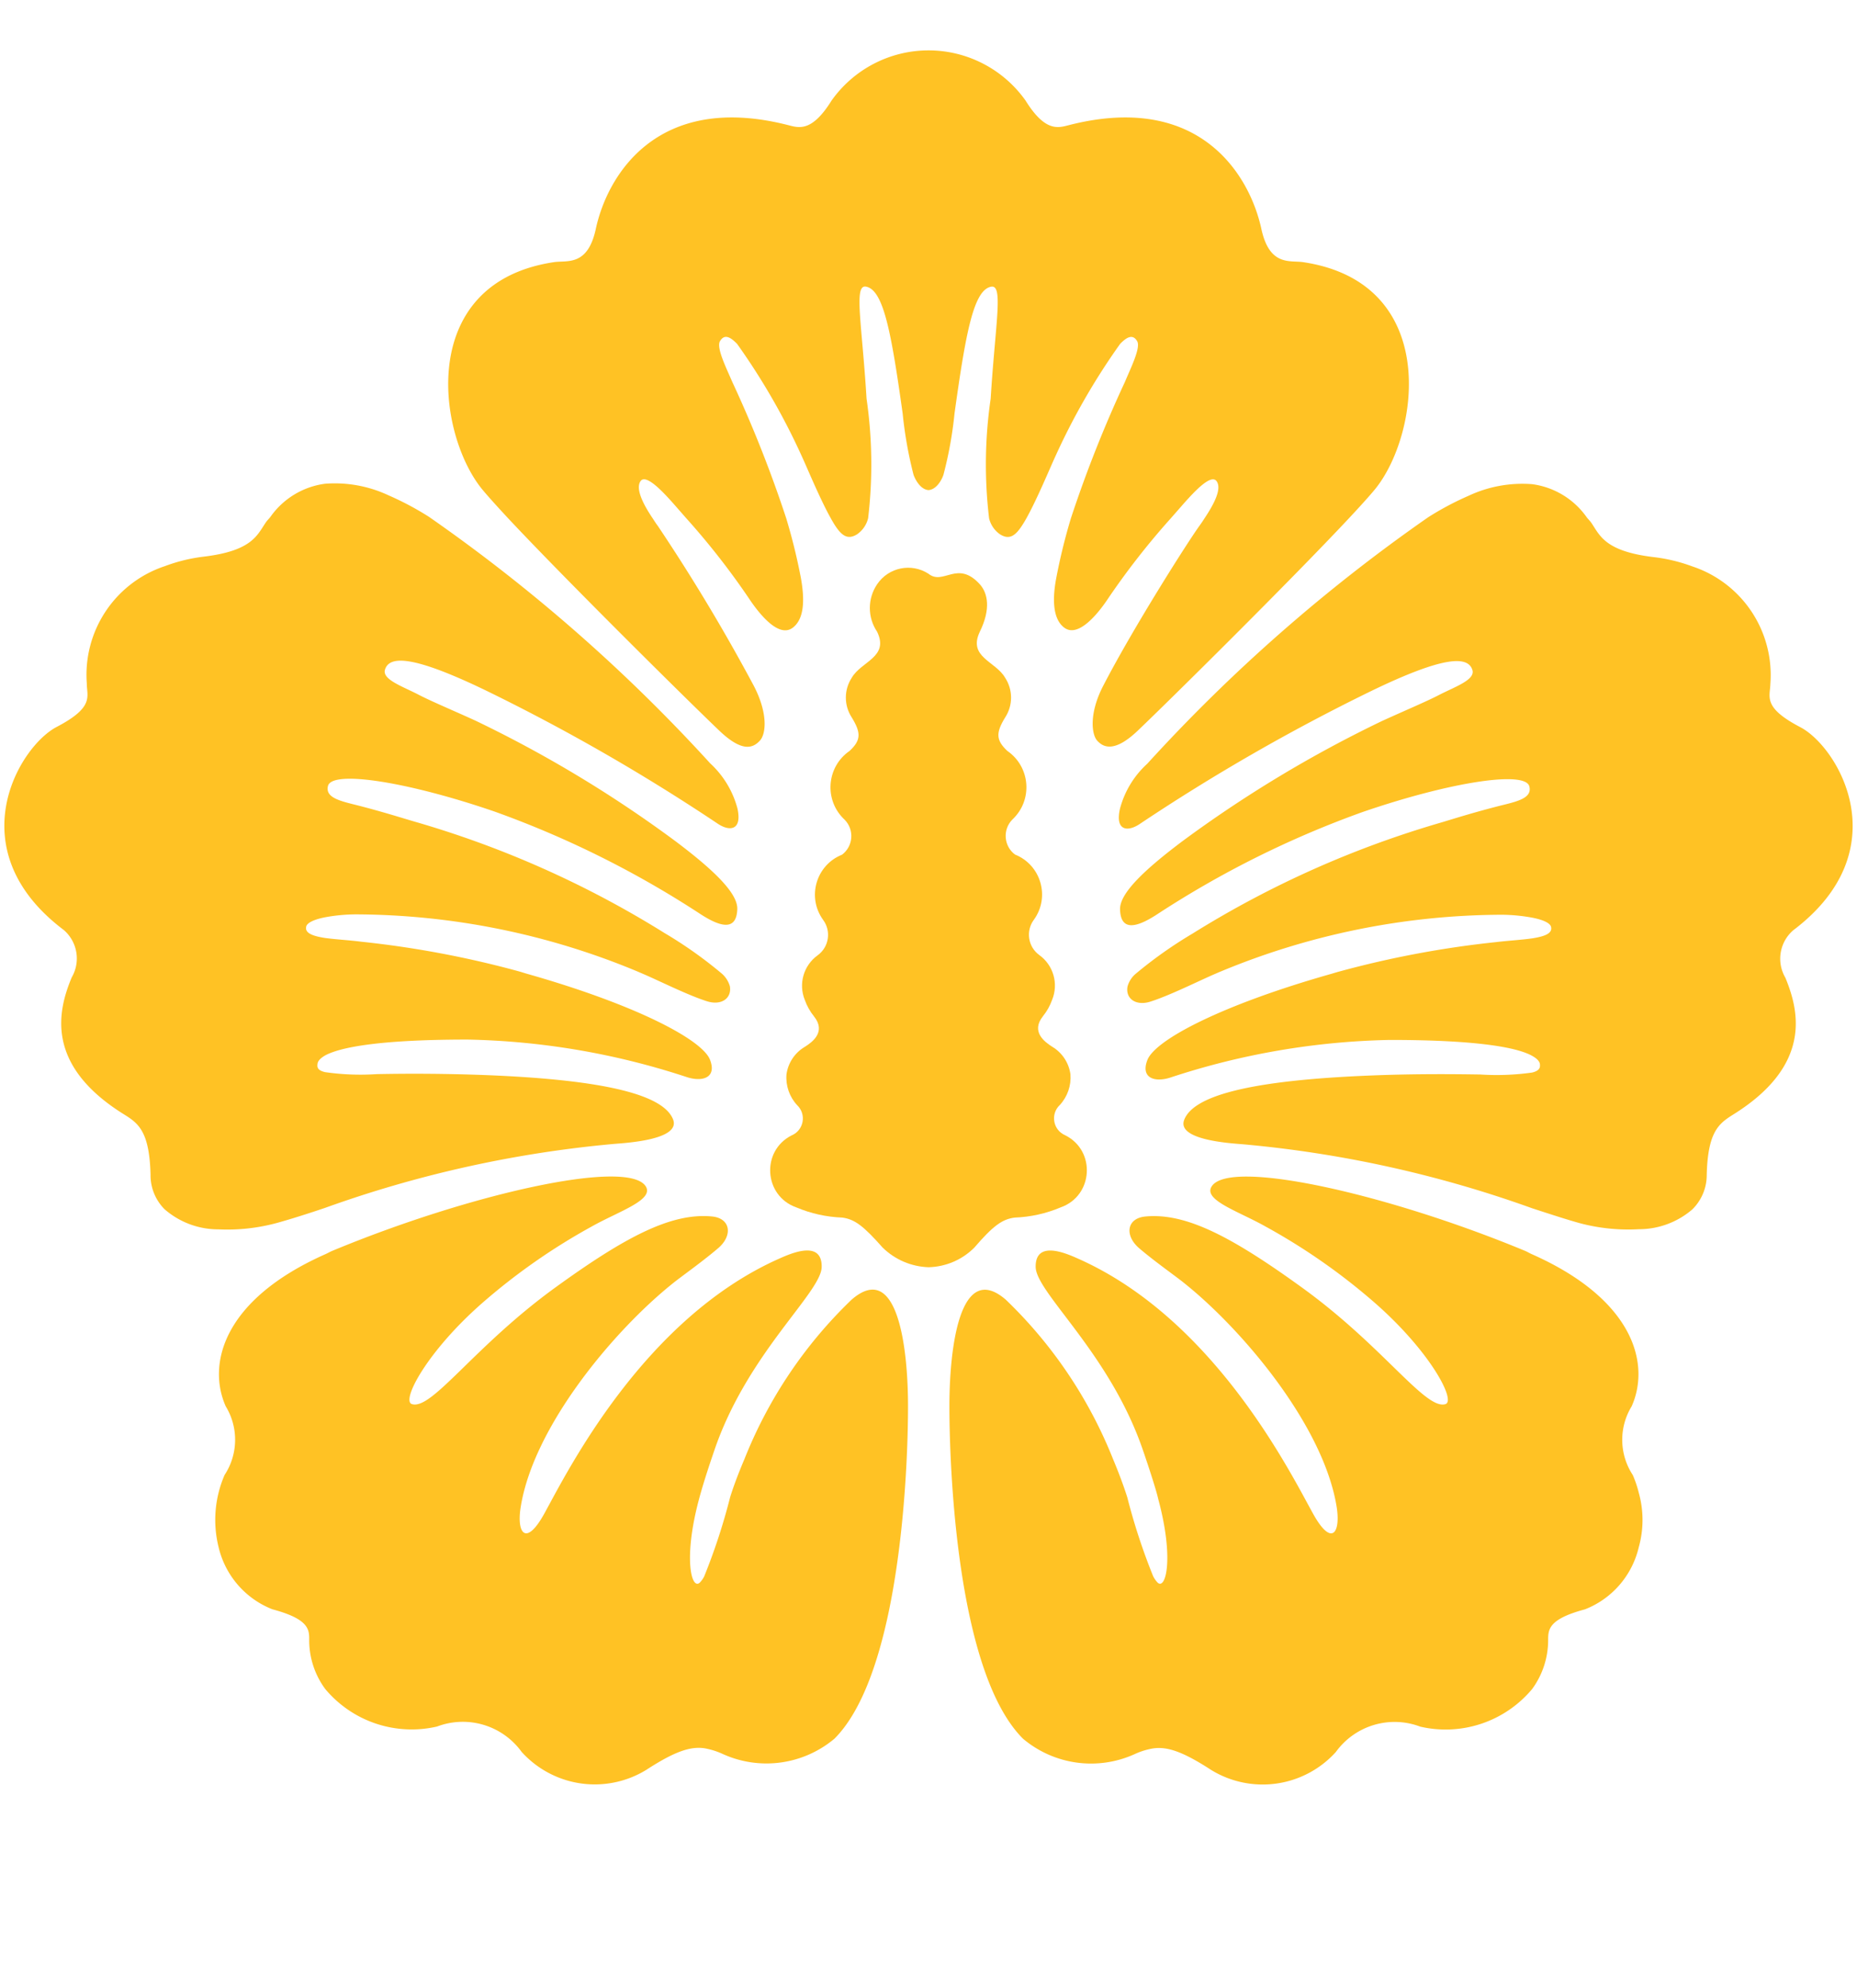
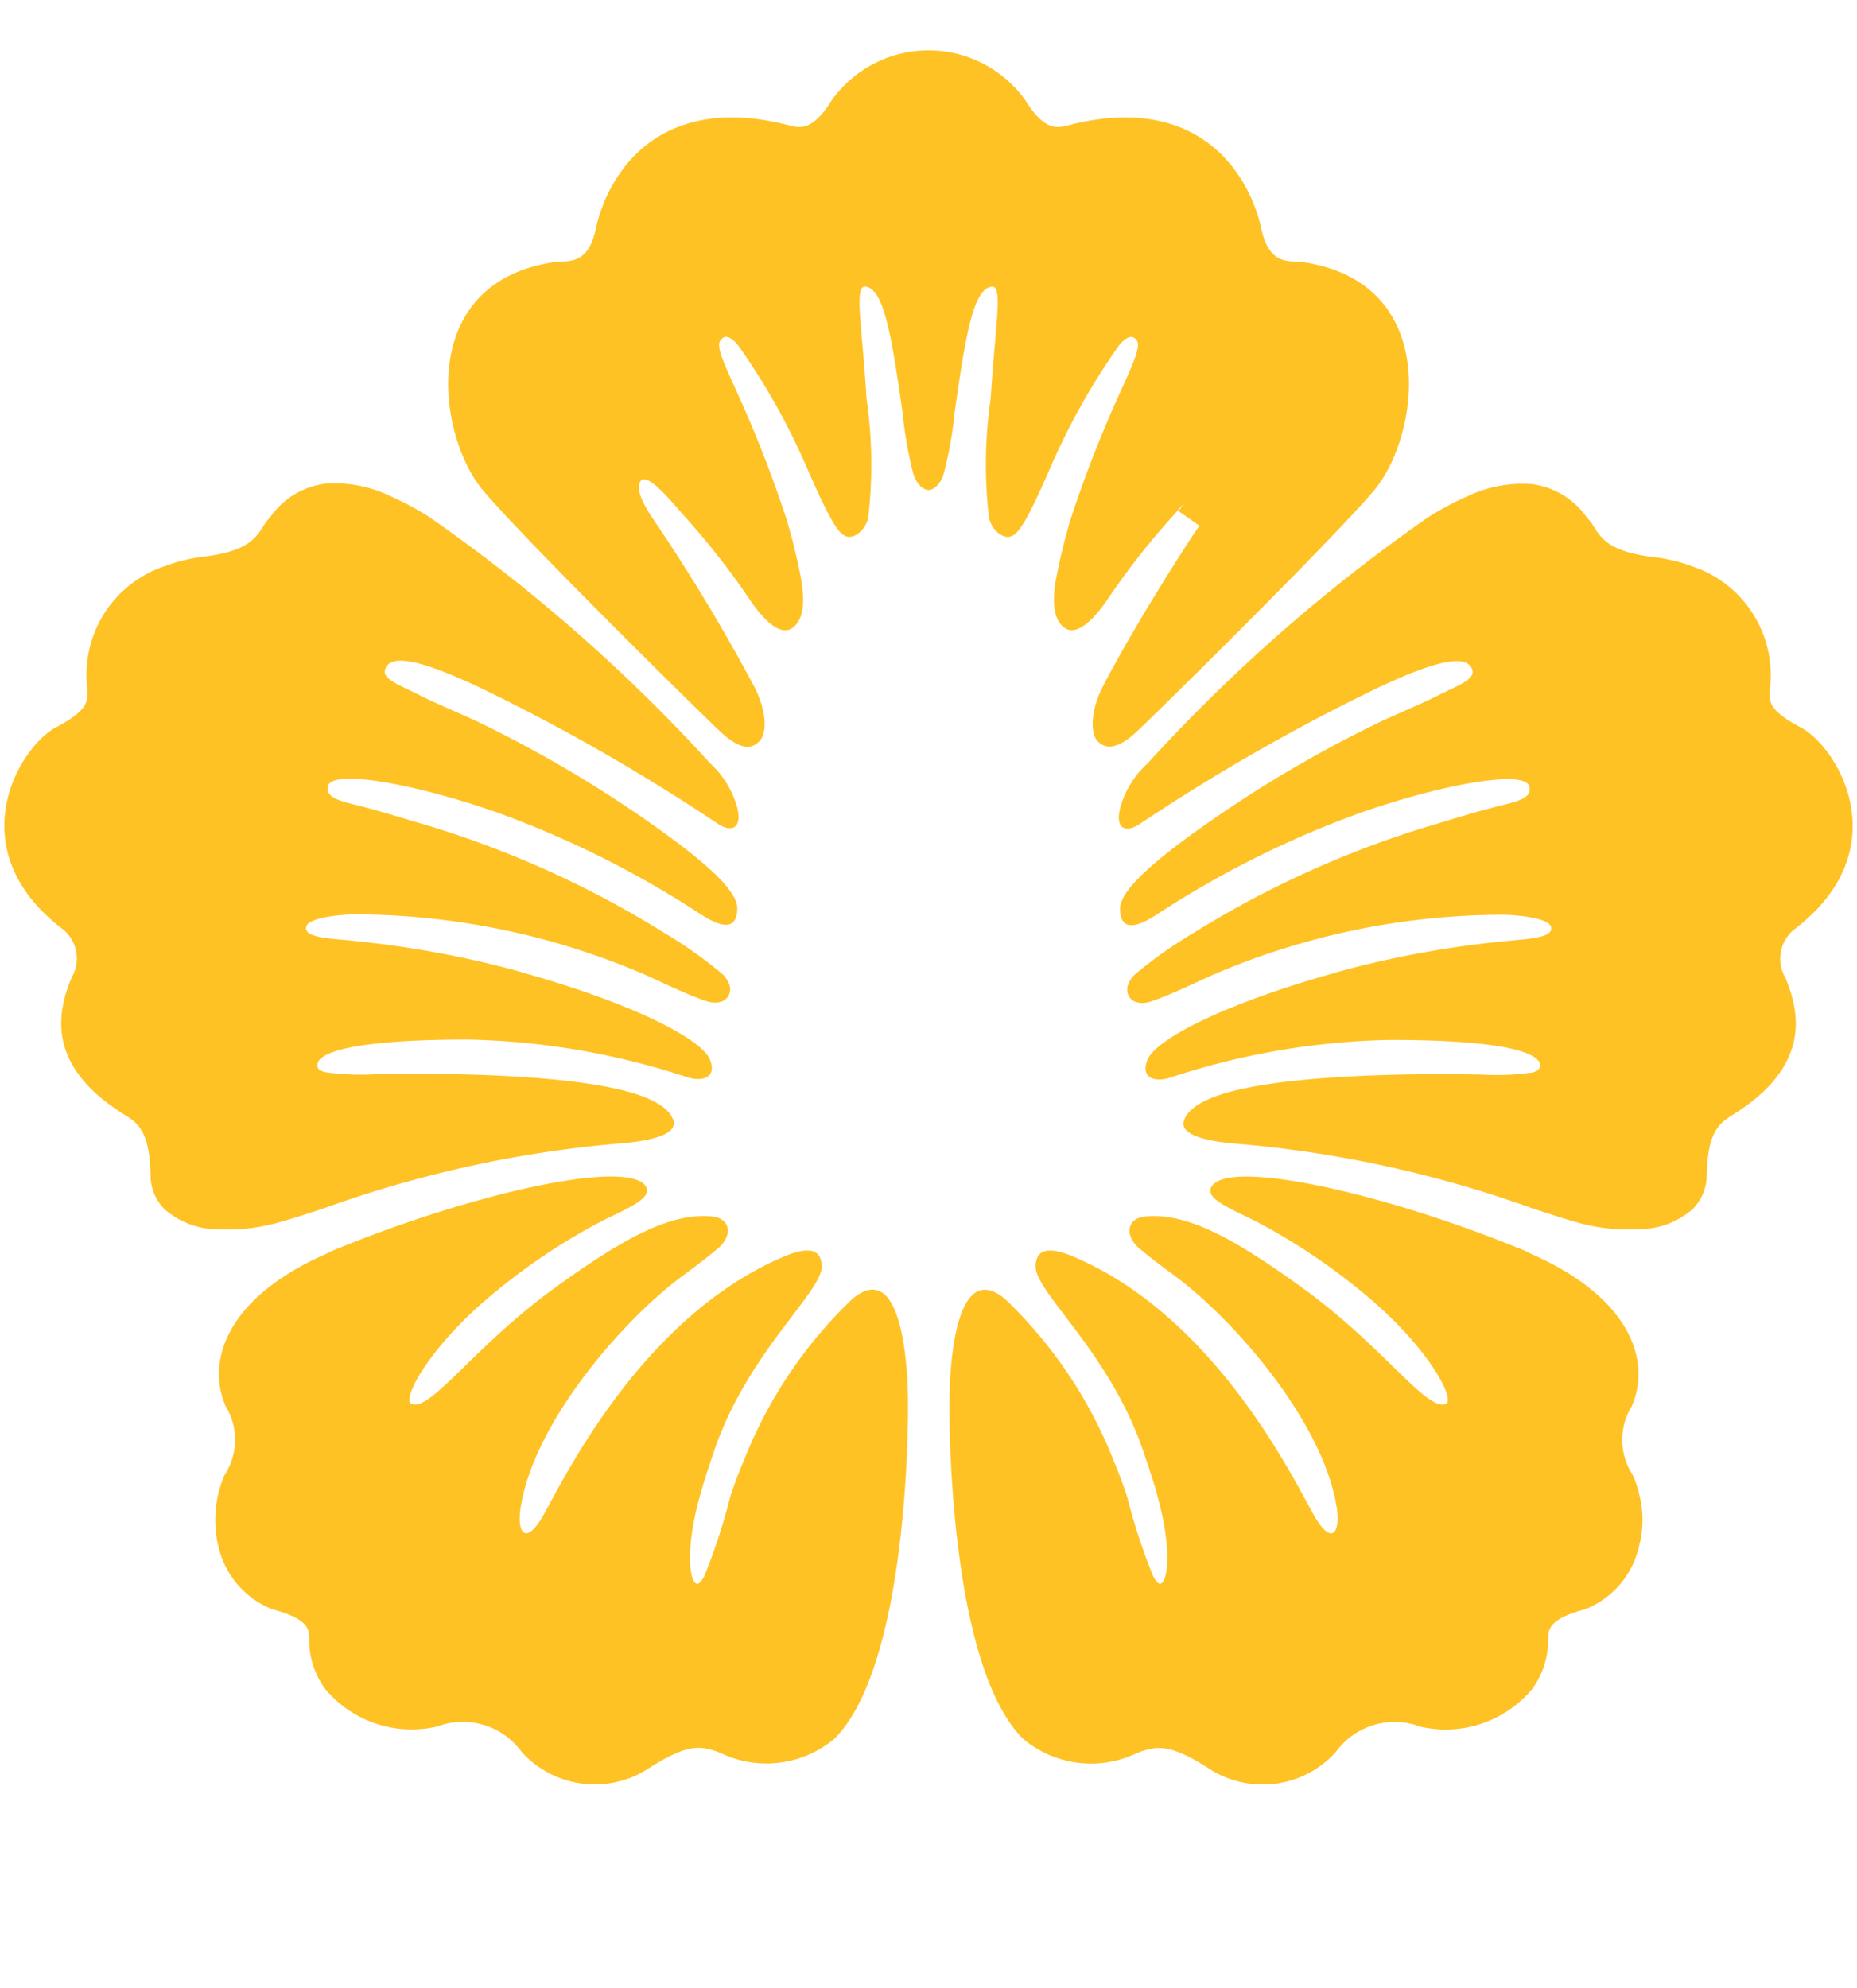
<svg xmlns="http://www.w3.org/2000/svg" xmlns:ns1="http://www.inkscape.org/namespaces/inkscape" xmlns:ns2="http://sodipodi.sourceforge.net/DTD/sodipodi-0.dtd" width="121.759mm" height="130.325mm" viewBox="0 0 121.759 130.325" version="1.1" id="svg1" xml:space="preserve" ns1:version="1.2.1 (9c6d41e4, 2022-07-14)" ns2:docname="대한제국 관복 무궁화.svg">
  <ns2:namedview id="namedview1" pagecolor="#ffffff" bordercolor="#000000" borderopacity="0.25" ns1:showpageshadow="2" ns1:pageopacity="0.0" ns1:pagecheckerboard="0" ns1:deskcolor="#d1d1d1" ns1:document-units="mm" ns1:zoom="0.35125658" ns1:cx="206.40183" ns1:cy="364.40599" ns1:window-width="1440" ns1:window-height="900" ns1:window-x="0" ns1:window-y="0" ns1:window-maximized="0" ns1:current-layer="svg1" showgrid="false" />
  <defs id="defs1">
    <ns1:path-effect effect="powerstroke" id="path-effect66" is_visible="true" lpeversion="1.3" scale_width="1" interpolator_type="CentripetalCatmullRom" interpolator_beta="0.75" start_linecap_type="peak" end_linecap_type="peak" offset_points="0.533,0.248" linejoin_type="spiro" miter_limit="4" not_jump="true" sort_points="true" message="&lt;b&gt;Ctrl + click&lt;/b&gt; on existing node and move it" />
    <ns1:path-effect effect="powerstroke" id="path-effect65" is_visible="true" lpeversion="1.3" scale_width="1" interpolator_type="CentripetalCatmullRom" interpolator_beta="0.75" start_linecap_type="peak" end_linecap_type="peak" offset_points="1.802,0.175" linejoin_type="spiro" miter_limit="4" not_jump="true" sort_points="true" message="&lt;b&gt;Ctrl + click&lt;/b&gt; on existing node and move it" />
    <ns1:path-effect effect="powerstroke" id="path-effect64" is_visible="true" lpeversion="1.3" scale_width="1" interpolator_type="CentripetalCatmullRom" interpolator_beta="0.75" start_linecap_type="peak" end_linecap_type="peak" offset_points="2.009,0.124" linejoin_type="spiro" miter_limit="4" not_jump="true" sort_points="true" message="&lt;b&gt;Ctrl + click&lt;/b&gt; on existing node and move it" />
    <ns1:path-effect effect="powerstroke" id="path-effect63" is_visible="true" lpeversion="1.3" scale_width="1" interpolator_type="CentripetalCatmullRom" interpolator_beta="0.75" start_linecap_type="peak" end_linecap_type="peak" offset_points="0.457,0.248" linejoin_type="spiro" miter_limit="4" not_jump="true" sort_points="true" message="&lt;b&gt;Ctrl + click&lt;/b&gt; on existing node and move it" />
    <ns1:path-effect effect="powerstroke" id="path-effect62" is_visible="true" lpeversion="1.3" scale_width="1" interpolator_type="CentripetalCatmullRom" interpolator_beta="0.75" start_linecap_type="peak" end_linecap_type="peak" offset_points="1.523,0.351" linejoin_type="spiro" miter_limit="4" not_jump="true" sort_points="true" message="&lt;b&gt;Ctrl + click&lt;/b&gt; on existing node and move it" />
    <ns1:path-effect effect="powerstroke" id="path-effect61" is_visible="true" lpeversion="1.3" scale_width="1" interpolator_type="CentripetalCatmullRom" interpolator_beta="0.75" start_linecap_type="peak" end_linecap_type="peak" offset_points="0.455,0.248" linejoin_type="spiro" miter_limit="4" not_jump="true" sort_points="true" message="&lt;b&gt;Ctrl + click&lt;/b&gt; on existing node and move it" />
    <ns1:path-effect effect="powerstroke" id="path-effect60" is_visible="true" lpeversion="1.3" scale_width="1" interpolator_type="CentripetalCatmullRom" interpolator_beta="0.75" start_linecap_type="peak" end_linecap_type="peak" offset_points="1.13,0.248" linejoin_type="spiro" miter_limit="4" not_jump="true" sort_points="true" message="&lt;b&gt;Ctrl + click&lt;/b&gt; on existing node and move it" />
    <ns1:path-effect effect="powerstroke" id="path-effect59" is_visible="true" lpeversion="1.3" scale_width="1" interpolator_type="CentripetalCatmullRom" interpolator_beta="0.75" start_linecap_type="peak" end_linecap_type="peak" offset_points="0.505,0.248" linejoin_type="spiro" miter_limit="4" not_jump="true" sort_points="true" message="&lt;b&gt;Ctrl + click&lt;/b&gt; on existing node and move it" />
    <ns1:path-effect effect="powerstroke" id="path-effect58" is_visible="true" lpeversion="1.3" scale_width="1" interpolator_type="CentripetalCatmullRom" interpolator_beta="0.75" start_linecap_type="peak" end_linecap_type="peak" offset_points="1.335,0.702" linejoin_type="spiro" miter_limit="4" not_jump="true" sort_points="true" message="&lt;b&gt;Ctrl + click&lt;/b&gt; on existing node and move it" />
    <ns1:path-effect effect="powerstroke" id="path-effect57" is_visible="true" lpeversion="1.3" scale_width="1" interpolator_type="CentripetalCatmullRom" interpolator_beta="0.75" start_linecap_type="peak" end_linecap_type="peak" offset_points="0.522,0.248" linejoin_type="spiro" miter_limit="4" not_jump="true" sort_points="true" message="&lt;b&gt;Ctrl + click&lt;/b&gt; on existing node and move it" />
    <ns1:path-effect effect="powerstroke" id="path-effect56" is_visible="true" lpeversion="1.3" scale_width="1" interpolator_type="CentripetalCatmullRom" interpolator_beta="0.75" start_linecap_type="peak" end_linecap_type="peak" offset_points="1.958,0.992" linejoin_type="spiro" miter_limit="4" not_jump="true" sort_points="true" message="&lt;b&gt;Ctrl + click&lt;/b&gt; on existing node and move it" />
    <ns1:path-effect effect="powerstroke" id="path-effect55" is_visible="true" lpeversion="1.3" scale_width="1" interpolator_type="CentripetalCatmullRom" interpolator_beta="0.75" start_linecap_type="peak" end_linecap_type="peak" offset_points="1.004,0.248" linejoin_type="spiro" miter_limit="4" not_jump="true" sort_points="true" message="&lt;b&gt;Ctrl + click&lt;/b&gt; on existing node and move it" />
    <ns1:path-effect effect="powerstroke" id="path-effect54" is_visible="true" lpeversion="1.3" scale_width="1" interpolator_type="CentripetalCatmullRom" interpolator_beta="0.75" start_linecap_type="peak" end_linecap_type="peak" offset_points="0.007,0.248" linejoin_type="spiro" miter_limit="4" not_jump="true" sort_points="true" message="&lt;b&gt;Ctrl + click&lt;/b&gt; on existing node and move it" />
    <ns1:path-effect effect="powerstroke" id="path-effect53" is_visible="true" lpeversion="1.3" scale_width="1" interpolator_type="CentripetalCatmullRom" interpolator_beta="0.75" start_linecap_type="peak" end_linecap_type="peak" offset_points="1.742,0.175" linejoin_type="spiro" miter_limit="4" not_jump="true" sort_points="true" message="&lt;b&gt;Ctrl + click&lt;/b&gt; on existing node and move it" />
    <ns1:path-effect effect="powerstroke" id="path-effect52" is_visible="true" lpeversion="1.3" scale_width="1" interpolator_type="CentripetalCatmullRom" interpolator_beta="0.75" start_linecap_type="peak" end_linecap_type="peak" offset_points="1,0.935" linejoin_type="spiro" miter_limit="4" not_jump="true" sort_points="true" message="&lt;b&gt;Ctrl + click&lt;/b&gt; on existing node and move it" />
    <ns1:path-effect effect="powerstroke" id="path-effect51" is_visible="true" lpeversion="1.3" scale_width="1" interpolator_type="CentripetalCatmullRom" interpolator_beta="0.75" start_linecap_type="peak" end_linecap_type="peak" offset_points="0.862,0.248" linejoin_type="spiro" miter_limit="4" not_jump="true" sort_points="true" message="&lt;b&gt;Ctrl + click&lt;/b&gt; on existing node and move it" />
    <ns1:path-effect effect="powerstroke" id="path-effect50" is_visible="true" lpeversion="1.3" scale_width="1" interpolator_type="CentripetalCatmullRom" interpolator_beta="0.75" start_linecap_type="peak" end_linecap_type="peak" offset_points="1.498,2.806" linejoin_type="spiro" miter_limit="4" not_jump="true" sort_points="true" message="&lt;b&gt;Ctrl + click&lt;/b&gt; on existing node and move it" />
    <ns1:path-effect effect="powerstroke" id="path-effect49" is_visible="true" lpeversion="1.3" scale_width="1" interpolator_type="CentripetalCatmullRom" interpolator_beta="0.75" start_linecap_type="peak" end_linecap_type="peak" offset_points="0.55,0.702" linejoin_type="spiro" miter_limit="4" not_jump="true" sort_points="true" message="&lt;b&gt;Ctrl + click&lt;/b&gt; on existing node and move it" />
    <ns1:path-effect effect="powerstroke" id="path-effect48" is_visible="true" lpeversion="1.3" scale_width="1" interpolator_type="CentripetalCatmullRom" interpolator_beta="0.75" start_linecap_type="peak" end_linecap_type="peak" offset_points="1.425,0.992" linejoin_type="spiro" miter_limit="4" not_jump="true" sort_points="true" message="&lt;b&gt;Ctrl + click&lt;/b&gt; on existing node and move it" />
    <ns1:path-effect effect="powerstroke" id="path-effect47" is_visible="true" lpeversion="1.3" scale_width="1" interpolator_type="CentripetalCatmullRom" interpolator_beta="0.75" start_linecap_type="peak" end_linecap_type="peak" offset_points="0.314,0.248" linejoin_type="spiro" miter_limit="4" not_jump="true" sort_points="true" message="&lt;b&gt;Ctrl + click&lt;/b&gt; on existing node and move it" />
    <ns1:path-effect effect="powerstroke" id="path-effect46" is_visible="true" lpeversion="1.3" scale_width="1" interpolator_type="CentripetalCatmullRom" interpolator_beta="0.75" start_linecap_type="peak" end_linecap_type="peak" offset_points="2.912,0.175" linejoin_type="spiro" miter_limit="4" not_jump="true" sort_points="true" message="&lt;b&gt;Ctrl + click&lt;/b&gt; on existing node and move it" />
    <ns1:path-effect effect="powerstroke" id="path-effect45" is_visible="true" lpeversion="1.3" scale_width="1" interpolator_type="CentripetalCatmullRom" interpolator_beta="0.75" start_linecap_type="round" end_linecap_type="round" offset_points="1.221,0.248" linejoin_type="spiro" miter_limit="4" not_jump="true" sort_points="true" message="&lt;b&gt;Ctrl + click&lt;/b&gt; on existing node and move it" />
    <ns1:path-effect effect="powerstroke" id="path-effect44" is_visible="true" lpeversion="1.3" scale_width="1" interpolator_type="CentripetalCatmullRom" interpolator_beta="0.75" start_linecap_type="round" end_linecap_type="round" offset_points="2.137,0.248" linejoin_type="spiro" miter_limit="4" not_jump="true" sort_points="true" message="&lt;b&gt;Ctrl + click&lt;/b&gt; on existing node and move it" />
    <ns1:path-effect effect="powerstroke" id="path-effect43" is_visible="true" lpeversion="1.3" scale_width="1" interpolator_type="CentripetalCatmullRom" interpolator_beta="0.75" start_linecap_type="round" end_linecap_type="round" offset_points="1.218,0.248" linejoin_type="spiro" miter_limit="4" not_jump="true" sort_points="true" message="stroke-width:2;stroke-opacity:0.2;fill:#111113;stroke:#eeeeec" />
    <ns1:path-effect effect="fillet_chamfer" id="path-effect18" is_visible="true" lpeversion="1" nodesatellites_param="F,0,0,1,0,0,0,1 @ F,0,0,1,0,0,0,1 @ F,0,0,1,0,0,0,1 @ F,0,0,1,0,0,0,1" radius="0" unit="px" method="auto" mode="F" chamfer_steps="1" flexible="false" use_knot_distance="true" apply_no_radius="true" apply_with_radius="true" only_selected="false" hide_knots="false" />
    <ns1:path-effect effect="powerstroke" id="path-effect43-9" is_visible="true" lpeversion="1.3" scale_width="1" interpolator_type="CentripetalCatmullRom" interpolator_beta="0.75" start_linecap_type="round" end_linecap_type="round" offset_points="1.218,0.248" linejoin_type="spiro" miter_limit="4" not_jump="true" sort_points="true" message="&lt;b&gt;Ctrl + click&lt;/b&gt; on existing node and move it" />
    <ns1:path-effect effect="powerstroke" id="path-effect43-3" is_visible="true" lpeversion="1.3" scale_width="1" interpolator_type="CentripetalCatmullRom" interpolator_beta="0.75" start_linecap_type="round" end_linecap_type="round" offset_points="1.218,0.248" linejoin_type="spiro" miter_limit="4" not_jump="true" sort_points="true" message="&lt;b&gt;Ctrl + click&lt;/b&gt; on existing node and move it" />
    <ns1:path-effect effect="powerstroke" id="path-effect47-6" is_visible="true" lpeversion="1.3" scale_width="1" interpolator_type="CentripetalCatmullRom" interpolator_beta="0.75" start_linecap_type="peak" end_linecap_type="peak" offset_points="0.314,0.248" linejoin_type="spiro" miter_limit="4" not_jump="true" sort_points="true" message="&lt;b&gt;Ctrl + click&lt;/b&gt; on existing node and move it" />
    <ns1:path-effect effect="powerstroke" id="path-effect55-4" is_visible="true" lpeversion="1.3" scale_width="1" interpolator_type="CentripetalCatmullRom" interpolator_beta="0.75" start_linecap_type="peak" end_linecap_type="peak" offset_points="1.004,0.248" linejoin_type="spiro" miter_limit="4" not_jump="true" sort_points="true" message="&lt;b&gt;Ctrl + click&lt;/b&gt; on existing node and move it" />
    <ns1:path-effect effect="powerstroke" id="path-effect55-6" is_visible="true" lpeversion="1.3" scale_width="1" interpolator_type="CentripetalCatmullRom" interpolator_beta="0.75" start_linecap_type="peak" end_linecap_type="peak" offset_points="1.004,0.248" linejoin_type="spiro" miter_limit="4" not_jump="true" sort_points="true" message="&lt;b&gt;Ctrl + click&lt;/b&gt; on existing node and move it" />
    <ns1:path-effect effect="powerstroke" id="path-effect55-3" is_visible="true" lpeversion="1.3" scale_width="1" interpolator_type="CentripetalCatmullRom" interpolator_beta="0.75" start_linecap_type="peak" end_linecap_type="peak" offset_points="1.004,0.248" linejoin_type="spiro" miter_limit="4" not_jump="true" sort_points="true" message="&lt;b&gt;Ctrl + click&lt;/b&gt; on existing node and move it" />
    <ns1:path-effect effect="powerstroke" id="path-effect57-9" is_visible="true" lpeversion="1.3" scale_width="1" interpolator_type="CentripetalCatmullRom" interpolator_beta="0.75" start_linecap_type="peak" end_linecap_type="peak" offset_points="1.044,0.248" linejoin_type="spiro" miter_limit="4" not_jump="true" sort_points="true" message="&lt;b&gt;Ctrl + click&lt;/b&gt; on existing node and move it" />
    <ns1:path-effect effect="powerstroke" id="path-effect57-9-6" is_visible="true" lpeversion="1.3" scale_width="1" interpolator_type="CentripetalCatmullRom" interpolator_beta="0.75" start_linecap_type="peak" end_linecap_type="peak" offset_points="1.042,0.248" linejoin_type="spiro" miter_limit="4" not_jump="true" sort_points="true" message="&lt;b&gt;Ctrl + click&lt;/b&gt; on existing node and move it" />
    <ns1:path-effect effect="powerstroke" id="path-effect57-9-6-4" is_visible="true" lpeversion="1.3" scale_width="1" interpolator_type="CentripetalCatmullRom" interpolator_beta="0.75" start_linecap_type="peak" end_linecap_type="peak" offset_points="1.042,0.248" linejoin_type="spiro" miter_limit="4" not_jump="true" sort_points="true" message="&lt;b&gt;Ctrl + click&lt;/b&gt; on existing node and move it" />
    <ns1:path-effect effect="powerstroke" id="path-effect57-9-6-4-2" is_visible="true" lpeversion="1.3" scale_width="1" interpolator_type="CentripetalCatmullRom" interpolator_beta="0.75" start_linecap_type="peak" end_linecap_type="peak" offset_points="1.042,0.248" linejoin_type="spiro" miter_limit="4" not_jump="true" sort_points="true" message="&lt;b&gt;Ctrl + click&lt;/b&gt; on existing node and move it" />
    <ns1:path-effect effect="powerstroke" id="path-effect57-9-6-4-28" is_visible="true" lpeversion="1.3" scale_width="1" interpolator_type="CentripetalCatmullRom" interpolator_beta="0.75" start_linecap_type="peak" end_linecap_type="peak" offset_points="1.042,0.248" linejoin_type="spiro" miter_limit="4" not_jump="true" sort_points="true" message="&lt;b&gt;Ctrl + click&lt;/b&gt; on existing node and move it" />
    <ns1:path-effect effect="powerstroke" id="path-effect61-1" is_visible="true" lpeversion="1.3" scale_width="1" interpolator_type="CentripetalCatmullRom" interpolator_beta="0.75" start_linecap_type="peak" end_linecap_type="peak" offset_points="0.918,0.248" linejoin_type="spiro" miter_limit="4" not_jump="true" sort_points="true" message="&lt;b&gt;Ctrl + click&lt;/b&gt; on existing node and move it" />
    <ns1:path-effect effect="powerstroke" id="path-effect61-1-7" is_visible="true" lpeversion="1.3" scale_width="1" interpolator_type="CentripetalCatmullRom" interpolator_beta="0.75" start_linecap_type="peak" end_linecap_type="peak" offset_points="0.918,0.248" linejoin_type="spiro" miter_limit="4" not_jump="true" sort_points="true" message="&lt;b&gt;Ctrl + click&lt;/b&gt; on existing node and move it" />
    <ns1:path-effect effect="powerstroke" id="path-effect66-0" is_visible="true" lpeversion="1.3" scale_width="1" interpolator_type="CentripetalCatmullRom" interpolator_beta="0.75" start_linecap_type="peak" end_linecap_type="peak" offset_points="0.533,0.248" linejoin_type="spiro" miter_limit="4" not_jump="true" sort_points="true" message="&lt;b&gt;Ctrl + click&lt;/b&gt; on existing node and move it" />
  </defs>
-   <path fill="#00205c" d="m 108.444,36.525 c -3.192,-0.379 -3.536,-1.403 -4.093,-2.234 -0.103,-0.148 -0.211,-0.246 -0.314,-0.379 a 5.215,5.227 0 0 0 -3.577,-2.17 8.316,8.335 0 0 0 -4.174,0.763 19.396,19.44 0 0 0 -2.647,1.408 109.545,109.791 0 0 0 -18.414,16.155 6.077,6.09 0 0 0 -1.792,2.953 c -0.334,1.476 0.53,1.526 1.318,0.984 a 129.55,129.841 0 0 1 15.117,-8.684 c 4.861,-2.355 6.384,-2.313 6.673,-1.4 0.204,0.645 -1.122,1.095 -2.161,1.627 -0.8,0.421 -2.293,1.048 -3.771,1.723 a 81.18,81.362 0 0 0 -13.077,7.874 c -2.48,1.865 -4.135,3.423 -4.093,4.486 0.046,1.39 1.016,1.23 2.406,0.327 a 64.217,64.361 0 0 1 13.504,-6.725 c 5.691,-1.954 10.651,-2.731 10.926,-1.681 0.211,0.805 -0.884,1.009 -2.016,1.294 -1.697,0.436 -2.831,0.797 -3.683,1.053 a 65.167,65.313 0 0 0 -16.376,7.301 28.324,28.387 0 0 0 -3.756,2.658 1.672,1.676 0 0 0 -0.516,0.822 c -0.142,0.805 0.57,1.285 1.503,0.984 1.284,-0.408 3.15,-1.348 4.223,-1.809 0.12,-0.049 0.27,-0.121 0.368,-0.157 a 48.449,48.558 0 0 1 18.436,-3.728 11.473,11.499 0 0 1 2.011,0.192 c 0.808,0.157 1.183,0.389 1.228,0.6 0.111,0.443 -0.447,0.632 -1.228,0.755 -0.705,0.103 -1.589,0.15 -2.372,0.246 a 64.759,64.905 0 0 0 -10.265,1.924 c -0.189,0.049 -0.354,0.103 -0.54,0.157 -7.15,2.023 -11.564,4.324 -12.065,5.66 -0.449,1.176 0.491,1.476 1.527,1.134 a 48.906,49.016 0 0 1 14.375,-2.461 c 6.045,0 8.441,0.544 9.33,1.043 0.358,0.199 0.491,0.389 0.508,0.536 0.032,0.246 -0.034,0.443 -0.508,0.559 a 16.794,16.832 0 0 1 -3.403,0.128 c -1.547,-0.024 -4.174,-0.054 -7.064,0.061 -8.225,0.32 -11.736,1.368 -12.342,2.899 -0.53,1.321 2.946,1.543 3.818,1.612 a 76.146,76.318 0 0 1 18.991,4.198 c 1.188,0.386 2.256,0.738 3.15,0.984 a 12.384,12.412 0 0 0 3.838,0.389 5.377,5.389 0 0 0 3.509,-1.294 3.145,3.152 0 0 0 0.95,-2.261 c 0.069,-2.859 0.81,-3.376 1.719,-3.952 5.247,-3.26 4.316,-6.848 3.437,-8.982 a 2.455,2.461 0 0 1 0.516,-3.11 c 6.963,-5.254 2.963,-12.006 0.466,-13.313 -2.492,-1.304 -1.981,-1.986 -1.964,-2.854 a 7.486,7.503 0 0 0 -5.119,-7.687 10.928,10.953 0 0 0 -2.517,-0.608 z m -4.505,68.975 a 5.782,5.795 0 0 0 3.511,-4.068 6.582,6.597 0 0 0 0,-3.568 7.12,7.136 0 0 0 -0.393,-1.164 4.186,4.196 0 0 1 -0.073,-4.503 c 1.228,-2.756 0.182,-6.986 -6.526,-9.966 -0.172,-0.073 -0.297,-0.157 -0.474,-0.231 -8.989,-3.728 -19.251,-6.029 -20.513,-4.255 -0.665,0.913 1.738,1.661 3.518,2.67 a 40.568,40.659 0 0 1 7.027,4.887 c 3.729,3.224 5.485,6.546 4.753,6.752 -1.309,0.396 -4.054,-3.777 -9.379,-7.628 -4.599,-3.327 -7.611,-4.922 -10.273,-4.675 -1.242,0.108 -1.392,1.23 -0.447,2.062 1.012,0.871 2.455,1.88 2.966,2.298 3.872,3.091 9.192,9.417 10.015,14.74 0.246,1.668 -0.351,2.586 -1.584,0.335 -1.473,-2.663 -6.452,-12.705 -15.372,-16.667 -0.719,-0.32 -2.806,-1.267 -2.789,0.536 0.015,1.693 4.876,5.66 7.047,12.058 0.069,0.192 0.123,0.359 0.182,0.536 0.182,0.532 0.334,1.009 0.474,1.452 0.123,0.401 0.246,0.792 0.341,1.201 1.039,3.858 0.491,5.94 -0.042,5.458 a 1.753,1.757 0 0 1 -0.3,-0.428 40.035,40.125 0 0 1 -1.694,-5.168 c -0.246,-0.775 -0.567,-1.631 -0.935,-2.51 a 29.681,29.748 0 0 0 -7.029,-10.446 c -3.003,-2.594 -3.7,3.108 -3.7,6.989 0,0.795 0.019,2.008 0.088,3.457 0.265,5.601 1.264,14.868 4.739,18.335 a 6.934,6.949 0 0 0 7.321,1.009 4.694,4.705 0 0 1 1.21,-0.374 c 0.901,-0.128 1.903,0.177 3.801,1.41 a 6.472,6.487 0 0 0 8.176,-1.171 4.758,4.769 0 0 1 5.539,-1.666 7.4,7.417 0 0 0 7.331,-2.461 5.402,5.414 0 0 0 1.053,-3.265 c 0.005,-0.672 0.069,-1.341 2.431,-1.969 z M 10.819,79.301 a 5.367,5.379 0 0 0 3.504,1.294 12.404,12.432 0 0 0 3.845,-0.423 c 0.889,-0.246 1.964,-0.586 3.143,-0.984 a 76.318,76.49 0 0 1 18.994,-4.198 c 0.874,-0.069 4.353,-0.288 3.823,-1.612 C 43.513,71.847 40.002,70.799 31.784,70.479 a 124.873,125.154 0 0 0 -7.071,-0.061 16.357,16.394 0 0 1 -3.4,-0.13 c -0.469,-0.111 -0.535,-0.295 -0.491,-0.556 0.015,-0.148 0.147,-0.335 0.491,-0.536 0.901,-0.492 3.3,-1.043 9.345,-1.043 a 48.925,49.035 0 0 1 14.375,2.461 c 1.026,0.332 1.976,0.042 1.522,-1.132 -0.503,-1.329 -4.91,-3.635 -12.067,-5.66 -0.184,-0.057 -0.351,-0.111 -0.535,-0.16 a 64.968,65.114 0 0 0 -10.263,-1.924 c -0.786,-0.103 -1.674,-0.148 -2.382,-0.246 -0.791,-0.123 -1.343,-0.315 -1.228,-0.755 0.049,-0.212 0.43,-0.443 1.228,-0.6 a 11.515,11.541 0 0 1 2.013,-0.192 48.452,48.56 0 0 1 18.436,3.728 l 0.366,0.157 c 1.078,0.458 2.946,1.403 4.223,1.809 0.938,0.3 1.645,-0.177 1.51,-0.984 A 1.746,1.75 0 0 0 47.326,63.827 27.938,28.001 0 0 0 43.576,61.172 65.002,65.148 0 0 0 27.205,53.871 c -0.85,-0.246 -1.989,-0.615 -3.683,-1.053 -1.122,-0.285 -2.222,-0.492 -2.016,-1.294 0.27,-1.053 5.237,-0.271 10.921,1.681 a 64.214,64.358 0 0 1 13.504,6.725 c 1.392,0.903 2.362,1.063 2.411,-0.327 0.039,-1.063 -1.611,-2.621 -4.095,-4.486 A 80.676,80.858 0 0 0 31.17,47.242 c -1.473,-0.672 -2.971,-1.299 -3.774,-1.723 -1.034,-0.532 -2.362,-0.984 -2.151,-1.624 0.285,-0.915 1.8,-0.957 6.666,1.398 a 129.216,129.507 0 0 1 15.117,8.686 c 0.786,0.544 1.65,0.492 1.323,-0.984 a 6.16,6.174 0 0 0 -1.787,-2.953 109.749,109.996 0 0 0 -18.434,-16.157 19.396,19.44 0 0 0 -2.647,-1.408 8.313,8.332 0 0 0 -4.174,-0.763 5.215,5.227 0 0 0 -3.577,2.17 c -0.101,0.135 -0.211,0.226 -0.312,0.379 -0.565,0.832 -0.904,1.858 -4.093,2.234 a 10.928,10.953 0 0 0 -2.514,0.618 7.486,7.503 0 0 0 -5.122,7.685 c 0,0.871 0.516,1.553 -1.976,2.857 -2.495,1.304 -6.499,8.059 0.466,13.313 a 2.455,2.461 0 0 1 0.52,3.11 c -0.884,2.131 -1.819,5.721 3.437,8.982 0.918,0.573 1.662,1.09 1.733,3.952 a 3.145,3.152 0 0 0 0.945,2.288 z M 78.647,34.468 c -0.687,0.94 -4.311,6.619 -6.32,10.507 -0.916,1.774 -0.768,3.165 -0.381,3.588 0.388,0.423 1.112,0.805 2.647,-0.655 2.038,-1.939 10.027,-9.843 13.852,-13.928 0.773,-0.827 1.392,-1.513 1.743,-1.944 2.922,-3.642 4.245,-13.495 -4.734,-14.848 -0.864,-0.135 -2.21,0.3 -2.75,-2.183 -0.761,-3.507 -4.022,-8.982 -12.581,-6.811 -0.707,0.177 -1.562,0.517 -2.878,-1.599 a 7.803,7.82 0 0 0 -12.723,0 c -1.318,2.116 -2.168,1.777 -2.88,1.599 -8.554,-2.17 -11.822,3.302 -12.576,6.811 -0.535,2.485 -1.886,2.047 -2.755,2.183 -8.971,1.353 -7.66,11.204 -4.731,14.848 0.351,0.431 0.97,1.117 1.738,1.944 3.828,4.087 11.819,11.989 13.852,13.928 1.535,1.462 2.222,1.107 2.647,0.655 0.425,-0.453 0.535,-1.816 -0.385,-3.588 A 121.954,122.228 0 0 0 43.125,34.468 c -0.123,-0.157 -0.223,-0.325 -0.334,-0.492 -0.638,-0.945 -1.129,-1.942 -0.793,-2.431 0.334,-0.49 1.385,0.598 2.161,1.476 l 0.842,0.96 a 48.776,48.885 0 0 1 4.235,5.443 c 0.786,1.132 1.92,2.362 2.75,1.723 0.83,-0.637 0.737,-2.074 0.528,-3.248 A 38.1,38.186 0 0 0 51.549,33.974 81.585,81.768 0 0 0 48.011,25.031 c -0.378,-0.886 -1.058,-2.239 -0.803,-2.663 0.307,-0.524 0.722,-0.231 1.122,0.177 a 43.747,43.846 0 0 1 4.238,7.358 c 0.344,0.738 1.193,2.805 1.903,4.07 0.069,0.13 0.142,0.246 0.209,0.362 0.476,0.763 0.881,1.095 1.522,0.689 a 1.79,1.794 0 0 0 0.719,-1.051 29.87,29.937 0 0 0 -0.103,-7.835 c -0.307,-5.02 -0.859,-7.535 -0.015,-7.343 1.134,0.246 1.638,3.01 2.382,8.31 a 26.762,26.822 0 0 0 0.712,4.016 c 0.106,0.308 0.452,0.972 0.982,1.009 0.538,-0.037 0.884,-0.701 0.982,-1.009 a 25.763,25.821 0 0 0 0.724,-4.011 c 0.737,-5.3 1.25,-8.071 2.382,-8.31 0.845,-0.192 0.3,2.32 -0.012,7.343 a 29.694,29.76 0 0 0 -0.103,7.835 1.77,1.774 0 0 0 0.712,1.048 c 0.646,0.408 1.048,0.073 1.522,-0.687 0.071,-0.108 0.14,-0.231 0.214,-0.362 0.707,-1.265 1.557,-3.327 1.903,-4.07 a 43.757,43.855 0 0 1 4.238,-7.358 c 0.393,-0.408 0.82,-0.701 1.122,-0.177 0.246,0.423 -0.435,1.777 -0.803,2.663 a 81.514,81.697 0 0 0 -3.543,8.942 38.159,38.245 0 0 0 -0.962,3.925 c -0.223,1.176 -0.295,2.635 0.528,3.248 0.82,0.615 1.964,-0.6 2.745,-1.723 a 49.235,49.345 0 0 1 4.235,-5.443 l 0.842,-0.96 c 0.776,-0.876 1.814,-1.969 2.166,-1.476 0.351,0.492 -0.155,1.476 -0.793,2.431 a 9.369,9.39 0 0 1 -0.329,0.487 z M 17.848,105.5 c 2.357,0.628 2.431,1.299 2.426,1.969 a 5.362,5.374 0 0 0 1.051,3.26 7.393,7.409 0 0 0 7.331,2.461 4.766,4.776 0 0 1 5.549,1.666 6.472,6.487 0 0 0 8.176,1.171 c 1.891,-1.23 2.897,-1.538 3.796,-1.415 a 4.891,4.902 0 0 1 1.215,0.379 6.943,6.959 0 0 0 7.326,-1.009 c 3.462,-3.47 4.466,-12.734 4.731,-18.333 0.069,-1.452 0.088,-2.665 0.088,-3.46 0,-3.881 -0.697,-9.582 -3.695,-6.989 a 29.566,29.632 0 0 0 -7.027,10.446 c -0.373,0.879 -0.697,1.723 -0.943,2.51 a 39.583,39.672 0 0 1 -1.697,5.185 1.625,1.629 0 0 1 -0.297,0.418 c -0.543,0.492 -1.085,-1.599 -0.049,-5.46 0.106,-0.404 0.221,-0.787 0.344,-1.191 0.138,-0.443 0.292,-0.925 0.474,-1.462 l 0.182,-0.536 c 2.168,-6.398 7.034,-10.372 7.047,-12.058 0.019,-1.804 -2.065,-0.856 -2.789,-0.536 -8.917,3.962 -13.906,14.004 -15.372,16.667 -1.228,2.252 -1.841,1.334 -1.581,-0.335 0.82,-5.323 6.138,-11.649 10.015,-14.74 0.516,-0.416 1.949,-1.427 2.961,-2.298 0.945,-0.822 0.8,-1.954 -0.447,-2.062 -2.657,-0.246 -5.672,1.341 -10.273,4.675 -5.323,3.863 -8.073,8.037 -9.379,7.628 -0.737,-0.209 1.024,-3.531 4.753,-6.752 a 40.715,40.807 0 0 1 7.027,-4.887 c 1.787,-1.009 4.174,-1.757 3.526,-2.67 -1.264,-1.777 -11.54,0.529 -20.518,4.257 -0.177,0.073 -0.307,0.155 -0.476,0.229 -6.708,2.982 -7.746,7.21 -6.524,9.966 a 4.194,4.203 0 0 1 -0.073,4.503 7.366,7.382 0 0 0 -0.395,4.725 5.792,5.805 0 0 0 3.518,4.077 z" style="fill:#ffc224;fill-opacity:1;stroke-width:2.458" id="path144" />
-   <path d="m 51.913,74.43 c -2.024,1.017 -1.837,3.972 0.3,4.725 0.956,0.404 1.978,0.63 3.015,0.669 0.82,0.108 1.397,0.559 2.647,1.969 0.807,0.79 1.88,1.248 3.008,1.285 1.127,-0.027 2.202,-0.486 3,-1.285 1.228,-1.427 1.832,-1.87 2.652,-1.969 1.037,-0.039 2.059,-0.267 3.015,-0.672 2.133,-0.754 2.32,-3.704 0.3,-4.722 -0.804,-0.335 -0.996,-1.391 -0.361,-1.988 0.504,-0.544 0.756,-1.275 0.697,-2.015 -0.104,-0.755 -0.547,-1.422 -1.203,-1.809 -0.491,-0.312 -1.404,-0.984 -0.602,-1.993 0.262,-0.324 0.467,-0.69 0.606,-1.083 0.429,-1.054 0.081,-2.265 -0.842,-2.928 -0.744,-0.539 -0.903,-1.584 -0.354,-2.32 1.076,-1.489 0.463,-3.595 -1.242,-4.272 -0.738,-0.555 -0.819,-1.634 -0.172,-2.293 1.356,-1.261 1.193,-3.457 -0.334,-4.503 -0.737,-0.699 -0.761,-1.176 -0.138,-2.19 0.517,-0.79 0.517,-1.811 0,-2.601 -0.624,-1.09 -2.455,-1.348 -1.662,-3.017 0.737,-1.499 0.523,-2.535 0,-3.115 -1.473,-1.619 -2.384,0.101 -3.366,-0.689 -1.122,-0.726 -2.618,-0.42 -3.366,0.689 -0.637,0.94 -0.637,2.175 0,3.115 0.8,1.668 -1.039,1.927 -1.665,3.017 -0.514,0.79 -0.514,1.809 0,2.599 0.626,1.019 0.606,1.496 -0.138,2.193 -1.529,1.05 -1.689,3.252 -0.327,4.513 0.648,0.659 0.567,1.739 -0.172,2.293 -1.705,0.678 -2.316,2.783 -1.24,4.272 0.547,0.737 0.388,1.78 -0.354,2.32 -0.924,0.662 -1.275,1.873 -0.847,2.928 0.139,0.393 0.344,0.759 0.606,1.083 0.808,1.016 -0.111,1.681 -0.604,1.993 -0.657,0.386 -1.1,1.053 -1.203,1.809 -0.058,0.742 0.196,1.473 0.702,2.018 0.625,0.596 0.436,1.639 -0.358,1.976 z" style="fill:#ffc224;fill-opacity:1;stroke-width:2.458" id="path559" />
+   <path fill="#00205c" d="m 108.444,36.525 c -3.192,-0.379 -3.536,-1.403 -4.093,-2.234 -0.103,-0.148 -0.211,-0.246 -0.314,-0.379 a 5.215,5.227 0 0 0 -3.577,-2.17 8.316,8.335 0 0 0 -4.174,0.763 19.396,19.44 0 0 0 -2.647,1.408 109.545,109.791 0 0 0 -18.414,16.155 6.077,6.09 0 0 0 -1.792,2.953 c -0.334,1.476 0.53,1.526 1.318,0.984 a 129.55,129.841 0 0 1 15.117,-8.684 c 4.861,-2.355 6.384,-2.313 6.673,-1.4 0.204,0.645 -1.122,1.095 -2.161,1.627 -0.8,0.421 -2.293,1.048 -3.771,1.723 a 81.18,81.362 0 0 0 -13.077,7.874 c -2.48,1.865 -4.135,3.423 -4.093,4.486 0.046,1.39 1.016,1.23 2.406,0.327 a 64.217,64.361 0 0 1 13.504,-6.725 c 5.691,-1.954 10.651,-2.731 10.926,-1.681 0.211,0.805 -0.884,1.009 -2.016,1.294 -1.697,0.436 -2.831,0.797 -3.683,1.053 a 65.167,65.313 0 0 0 -16.376,7.301 28.324,28.387 0 0 0 -3.756,2.658 1.672,1.676 0 0 0 -0.516,0.822 c -0.142,0.805 0.57,1.285 1.503,0.984 1.284,-0.408 3.15,-1.348 4.223,-1.809 0.12,-0.049 0.27,-0.121 0.368,-0.157 a 48.449,48.558 0 0 1 18.436,-3.728 11.473,11.499 0 0 1 2.011,0.192 c 0.808,0.157 1.183,0.389 1.228,0.6 0.111,0.443 -0.447,0.632 -1.228,0.755 -0.705,0.103 -1.589,0.15 -2.372,0.246 a 64.759,64.905 0 0 0 -10.265,1.924 c -0.189,0.049 -0.354,0.103 -0.54,0.157 -7.15,2.023 -11.564,4.324 -12.065,5.66 -0.449,1.176 0.491,1.476 1.527,1.134 a 48.906,49.016 0 0 1 14.375,-2.461 c 6.045,0 8.441,0.544 9.33,1.043 0.358,0.199 0.491,0.389 0.508,0.536 0.032,0.246 -0.034,0.443 -0.508,0.559 a 16.794,16.832 0 0 1 -3.403,0.128 c -1.547,-0.024 -4.174,-0.054 -7.064,0.061 -8.225,0.32 -11.736,1.368 -12.342,2.899 -0.53,1.321 2.946,1.543 3.818,1.612 a 76.146,76.318 0 0 1 18.991,4.198 c 1.188,0.386 2.256,0.738 3.15,0.984 a 12.384,12.412 0 0 0 3.838,0.389 5.377,5.389 0 0 0 3.509,-1.294 3.145,3.152 0 0 0 0.95,-2.261 c 0.069,-2.859 0.81,-3.376 1.719,-3.952 5.247,-3.26 4.316,-6.848 3.437,-8.982 a 2.455,2.461 0 0 1 0.516,-3.11 c 6.963,-5.254 2.963,-12.006 0.466,-13.313 -2.492,-1.304 -1.981,-1.986 -1.964,-2.854 a 7.486,7.503 0 0 0 -5.119,-7.687 10.928,10.953 0 0 0 -2.517,-0.608 z m -4.505,68.975 a 5.782,5.795 0 0 0 3.511,-4.068 6.582,6.597 0 0 0 0,-3.568 7.12,7.136 0 0 0 -0.393,-1.164 4.186,4.196 0 0 1 -0.073,-4.503 c 1.228,-2.756 0.182,-6.986 -6.526,-9.966 -0.172,-0.073 -0.297,-0.157 -0.474,-0.231 -8.989,-3.728 -19.251,-6.029 -20.513,-4.255 -0.665,0.913 1.738,1.661 3.518,2.67 a 40.568,40.659 0 0 1 7.027,4.887 c 3.729,3.224 5.485,6.546 4.753,6.752 -1.309,0.396 -4.054,-3.777 -9.379,-7.628 -4.599,-3.327 -7.611,-4.922 -10.273,-4.675 -1.242,0.108 -1.392,1.23 -0.447,2.062 1.012,0.871 2.455,1.88 2.966,2.298 3.872,3.091 9.192,9.417 10.015,14.74 0.246,1.668 -0.351,2.586 -1.584,0.335 -1.473,-2.663 -6.452,-12.705 -15.372,-16.667 -0.719,-0.32 -2.806,-1.267 -2.789,0.536 0.015,1.693 4.876,5.66 7.047,12.058 0.069,0.192 0.123,0.359 0.182,0.536 0.182,0.532 0.334,1.009 0.474,1.452 0.123,0.401 0.246,0.792 0.341,1.201 1.039,3.858 0.491,5.94 -0.042,5.458 a 1.753,1.757 0 0 1 -0.3,-0.428 40.035,40.125 0 0 1 -1.694,-5.168 c -0.246,-0.775 -0.567,-1.631 -0.935,-2.51 a 29.681,29.748 0 0 0 -7.029,-10.446 c -3.003,-2.594 -3.7,3.108 -3.7,6.989 0,0.795 0.019,2.008 0.088,3.457 0.265,5.601 1.264,14.868 4.739,18.335 a 6.934,6.949 0 0 0 7.321,1.009 4.694,4.705 0 0 1 1.21,-0.374 c 0.901,-0.128 1.903,0.177 3.801,1.41 a 6.472,6.487 0 0 0 8.176,-1.171 4.758,4.769 0 0 1 5.539,-1.666 7.4,7.417 0 0 0 7.331,-2.461 5.402,5.414 0 0 0 1.053,-3.265 c 0.005,-0.672 0.069,-1.341 2.431,-1.969 z M 10.819,79.301 a 5.367,5.379 0 0 0 3.504,1.294 12.404,12.432 0 0 0 3.845,-0.423 c 0.889,-0.246 1.964,-0.586 3.143,-0.984 a 76.318,76.49 0 0 1 18.994,-4.198 c 0.874,-0.069 4.353,-0.288 3.823,-1.612 C 43.513,71.847 40.002,70.799 31.784,70.479 a 124.873,125.154 0 0 0 -7.071,-0.061 16.357,16.394 0 0 1 -3.4,-0.13 c -0.469,-0.111 -0.535,-0.295 -0.491,-0.556 0.015,-0.148 0.147,-0.335 0.491,-0.536 0.901,-0.492 3.3,-1.043 9.345,-1.043 a 48.925,49.035 0 0 1 14.375,2.461 c 1.026,0.332 1.976,0.042 1.522,-1.132 -0.503,-1.329 -4.91,-3.635 -12.067,-5.66 -0.184,-0.057 -0.351,-0.111 -0.535,-0.16 a 64.968,65.114 0 0 0 -10.263,-1.924 c -0.786,-0.103 -1.674,-0.148 -2.382,-0.246 -0.791,-0.123 -1.343,-0.315 -1.228,-0.755 0.049,-0.212 0.43,-0.443 1.228,-0.6 a 11.515,11.541 0 0 1 2.013,-0.192 48.452,48.56 0 0 1 18.436,3.728 l 0.366,0.157 c 1.078,0.458 2.946,1.403 4.223,1.809 0.938,0.3 1.645,-0.177 1.51,-0.984 A 1.746,1.75 0 0 0 47.326,63.827 27.938,28.001 0 0 0 43.576,61.172 65.002,65.148 0 0 0 27.205,53.871 c -0.85,-0.246 -1.989,-0.615 -3.683,-1.053 -1.122,-0.285 -2.222,-0.492 -2.016,-1.294 0.27,-1.053 5.237,-0.271 10.921,1.681 a 64.214,64.358 0 0 1 13.504,6.725 c 1.392,0.903 2.362,1.063 2.411,-0.327 0.039,-1.063 -1.611,-2.621 -4.095,-4.486 A 80.676,80.858 0 0 0 31.17,47.242 c -1.473,-0.672 -2.971,-1.299 -3.774,-1.723 -1.034,-0.532 -2.362,-0.984 -2.151,-1.624 0.285,-0.915 1.8,-0.957 6.666,1.398 a 129.216,129.507 0 0 1 15.117,8.686 c 0.786,0.544 1.65,0.492 1.323,-0.984 a 6.16,6.174 0 0 0 -1.787,-2.953 109.749,109.996 0 0 0 -18.434,-16.157 19.396,19.44 0 0 0 -2.647,-1.408 8.313,8.332 0 0 0 -4.174,-0.763 5.215,5.227 0 0 0 -3.577,2.17 c -0.101,0.135 -0.211,0.226 -0.312,0.379 -0.565,0.832 -0.904,1.858 -4.093,2.234 a 10.928,10.953 0 0 0 -2.514,0.618 7.486,7.503 0 0 0 -5.122,7.685 c 0,0.871 0.516,1.553 -1.976,2.857 -2.495,1.304 -6.499,8.059 0.466,13.313 a 2.455,2.461 0 0 1 0.52,3.11 c -0.884,2.131 -1.819,5.721 3.437,8.982 0.918,0.573 1.662,1.09 1.733,3.952 a 3.145,3.152 0 0 0 0.945,2.288 z M 78.647,34.468 c -0.687,0.94 -4.311,6.619 -6.32,10.507 -0.916,1.774 -0.768,3.165 -0.381,3.588 0.388,0.423 1.112,0.805 2.647,-0.655 2.038,-1.939 10.027,-9.843 13.852,-13.928 0.773,-0.827 1.392,-1.513 1.743,-1.944 2.922,-3.642 4.245,-13.495 -4.734,-14.848 -0.864,-0.135 -2.21,0.3 -2.75,-2.183 -0.761,-3.507 -4.022,-8.982 -12.581,-6.811 -0.707,0.177 -1.562,0.517 -2.878,-1.599 a 7.803,7.82 0 0 0 -12.723,0 c -1.318,2.116 -2.168,1.777 -2.88,1.599 -8.554,-2.17 -11.822,3.302 -12.576,6.811 -0.535,2.485 -1.886,2.047 -2.755,2.183 -8.971,1.353 -7.66,11.204 -4.731,14.848 0.351,0.431 0.97,1.117 1.738,1.944 3.828,4.087 11.819,11.989 13.852,13.928 1.535,1.462 2.222,1.107 2.647,0.655 0.425,-0.453 0.535,-1.816 -0.385,-3.588 A 121.954,122.228 0 0 0 43.125,34.468 c -0.123,-0.157 -0.223,-0.325 -0.334,-0.492 -0.638,-0.945 -1.129,-1.942 -0.793,-2.431 0.334,-0.49 1.385,0.598 2.161,1.476 l 0.842,0.96 a 48.776,48.885 0 0 1 4.235,5.443 c 0.786,1.132 1.92,2.362 2.75,1.723 0.83,-0.637 0.737,-2.074 0.528,-3.248 A 38.1,38.186 0 0 0 51.549,33.974 81.585,81.768 0 0 0 48.011,25.031 c -0.378,-0.886 -1.058,-2.239 -0.803,-2.663 0.307,-0.524 0.722,-0.231 1.122,0.177 a 43.747,43.846 0 0 1 4.238,7.358 c 0.344,0.738 1.193,2.805 1.903,4.07 0.069,0.13 0.142,0.246 0.209,0.362 0.476,0.763 0.881,1.095 1.522,0.689 a 1.79,1.794 0 0 0 0.719,-1.051 29.87,29.937 0 0 0 -0.103,-7.835 c -0.307,-5.02 -0.859,-7.535 -0.015,-7.343 1.134,0.246 1.638,3.01 2.382,8.31 a 26.762,26.822 0 0 0 0.712,4.016 c 0.106,0.308 0.452,0.972 0.982,1.009 0.538,-0.037 0.884,-0.701 0.982,-1.009 a 25.763,25.821 0 0 0 0.724,-4.011 c 0.737,-5.3 1.25,-8.071 2.382,-8.31 0.845,-0.192 0.3,2.32 -0.012,7.343 a 29.694,29.76 0 0 0 -0.103,7.835 1.77,1.774 0 0 0 0.712,1.048 c 0.646,0.408 1.048,0.073 1.522,-0.687 0.071,-0.108 0.14,-0.231 0.214,-0.362 0.707,-1.265 1.557,-3.327 1.903,-4.07 a 43.757,43.855 0 0 1 4.238,-7.358 c 0.393,-0.408 0.82,-0.701 1.122,-0.177 0.246,0.423 -0.435,1.777 -0.803,2.663 a 81.514,81.697 0 0 0 -3.543,8.942 38.159,38.245 0 0 0 -0.962,3.925 c -0.223,1.176 -0.295,2.635 0.528,3.248 0.82,0.615 1.964,-0.6 2.745,-1.723 a 49.235,49.345 0 0 1 4.235,-5.443 l 0.842,-0.96 a 9.369,9.39 0 0 1 -0.329,0.487 z M 17.848,105.5 c 2.357,0.628 2.431,1.299 2.426,1.969 a 5.362,5.374 0 0 0 1.051,3.26 7.393,7.409 0 0 0 7.331,2.461 4.766,4.776 0 0 1 5.549,1.666 6.472,6.487 0 0 0 8.176,1.171 c 1.891,-1.23 2.897,-1.538 3.796,-1.415 a 4.891,4.902 0 0 1 1.215,0.379 6.943,6.959 0 0 0 7.326,-1.009 c 3.462,-3.47 4.466,-12.734 4.731,-18.333 0.069,-1.452 0.088,-2.665 0.088,-3.46 0,-3.881 -0.697,-9.582 -3.695,-6.989 a 29.566,29.632 0 0 0 -7.027,10.446 c -0.373,0.879 -0.697,1.723 -0.943,2.51 a 39.583,39.672 0 0 1 -1.697,5.185 1.625,1.629 0 0 1 -0.297,0.418 c -0.543,0.492 -1.085,-1.599 -0.049,-5.46 0.106,-0.404 0.221,-0.787 0.344,-1.191 0.138,-0.443 0.292,-0.925 0.474,-1.462 l 0.182,-0.536 c 2.168,-6.398 7.034,-10.372 7.047,-12.058 0.019,-1.804 -2.065,-0.856 -2.789,-0.536 -8.917,3.962 -13.906,14.004 -15.372,16.667 -1.228,2.252 -1.841,1.334 -1.581,-0.335 0.82,-5.323 6.138,-11.649 10.015,-14.74 0.516,-0.416 1.949,-1.427 2.961,-2.298 0.945,-0.822 0.8,-1.954 -0.447,-2.062 -2.657,-0.246 -5.672,1.341 -10.273,4.675 -5.323,3.863 -8.073,8.037 -9.379,7.628 -0.737,-0.209 1.024,-3.531 4.753,-6.752 a 40.715,40.807 0 0 1 7.027,-4.887 c 1.787,-1.009 4.174,-1.757 3.526,-2.67 -1.264,-1.777 -11.54,0.529 -20.518,4.257 -0.177,0.073 -0.307,0.155 -0.476,0.229 -6.708,2.982 -7.746,7.21 -6.524,9.966 a 4.194,4.203 0 0 1 -0.073,4.503 7.366,7.382 0 0 0 -0.395,4.725 5.792,5.805 0 0 0 3.518,4.077 z" style="fill:#ffc224;fill-opacity:1;stroke-width:2.458" id="path144" />
</svg>